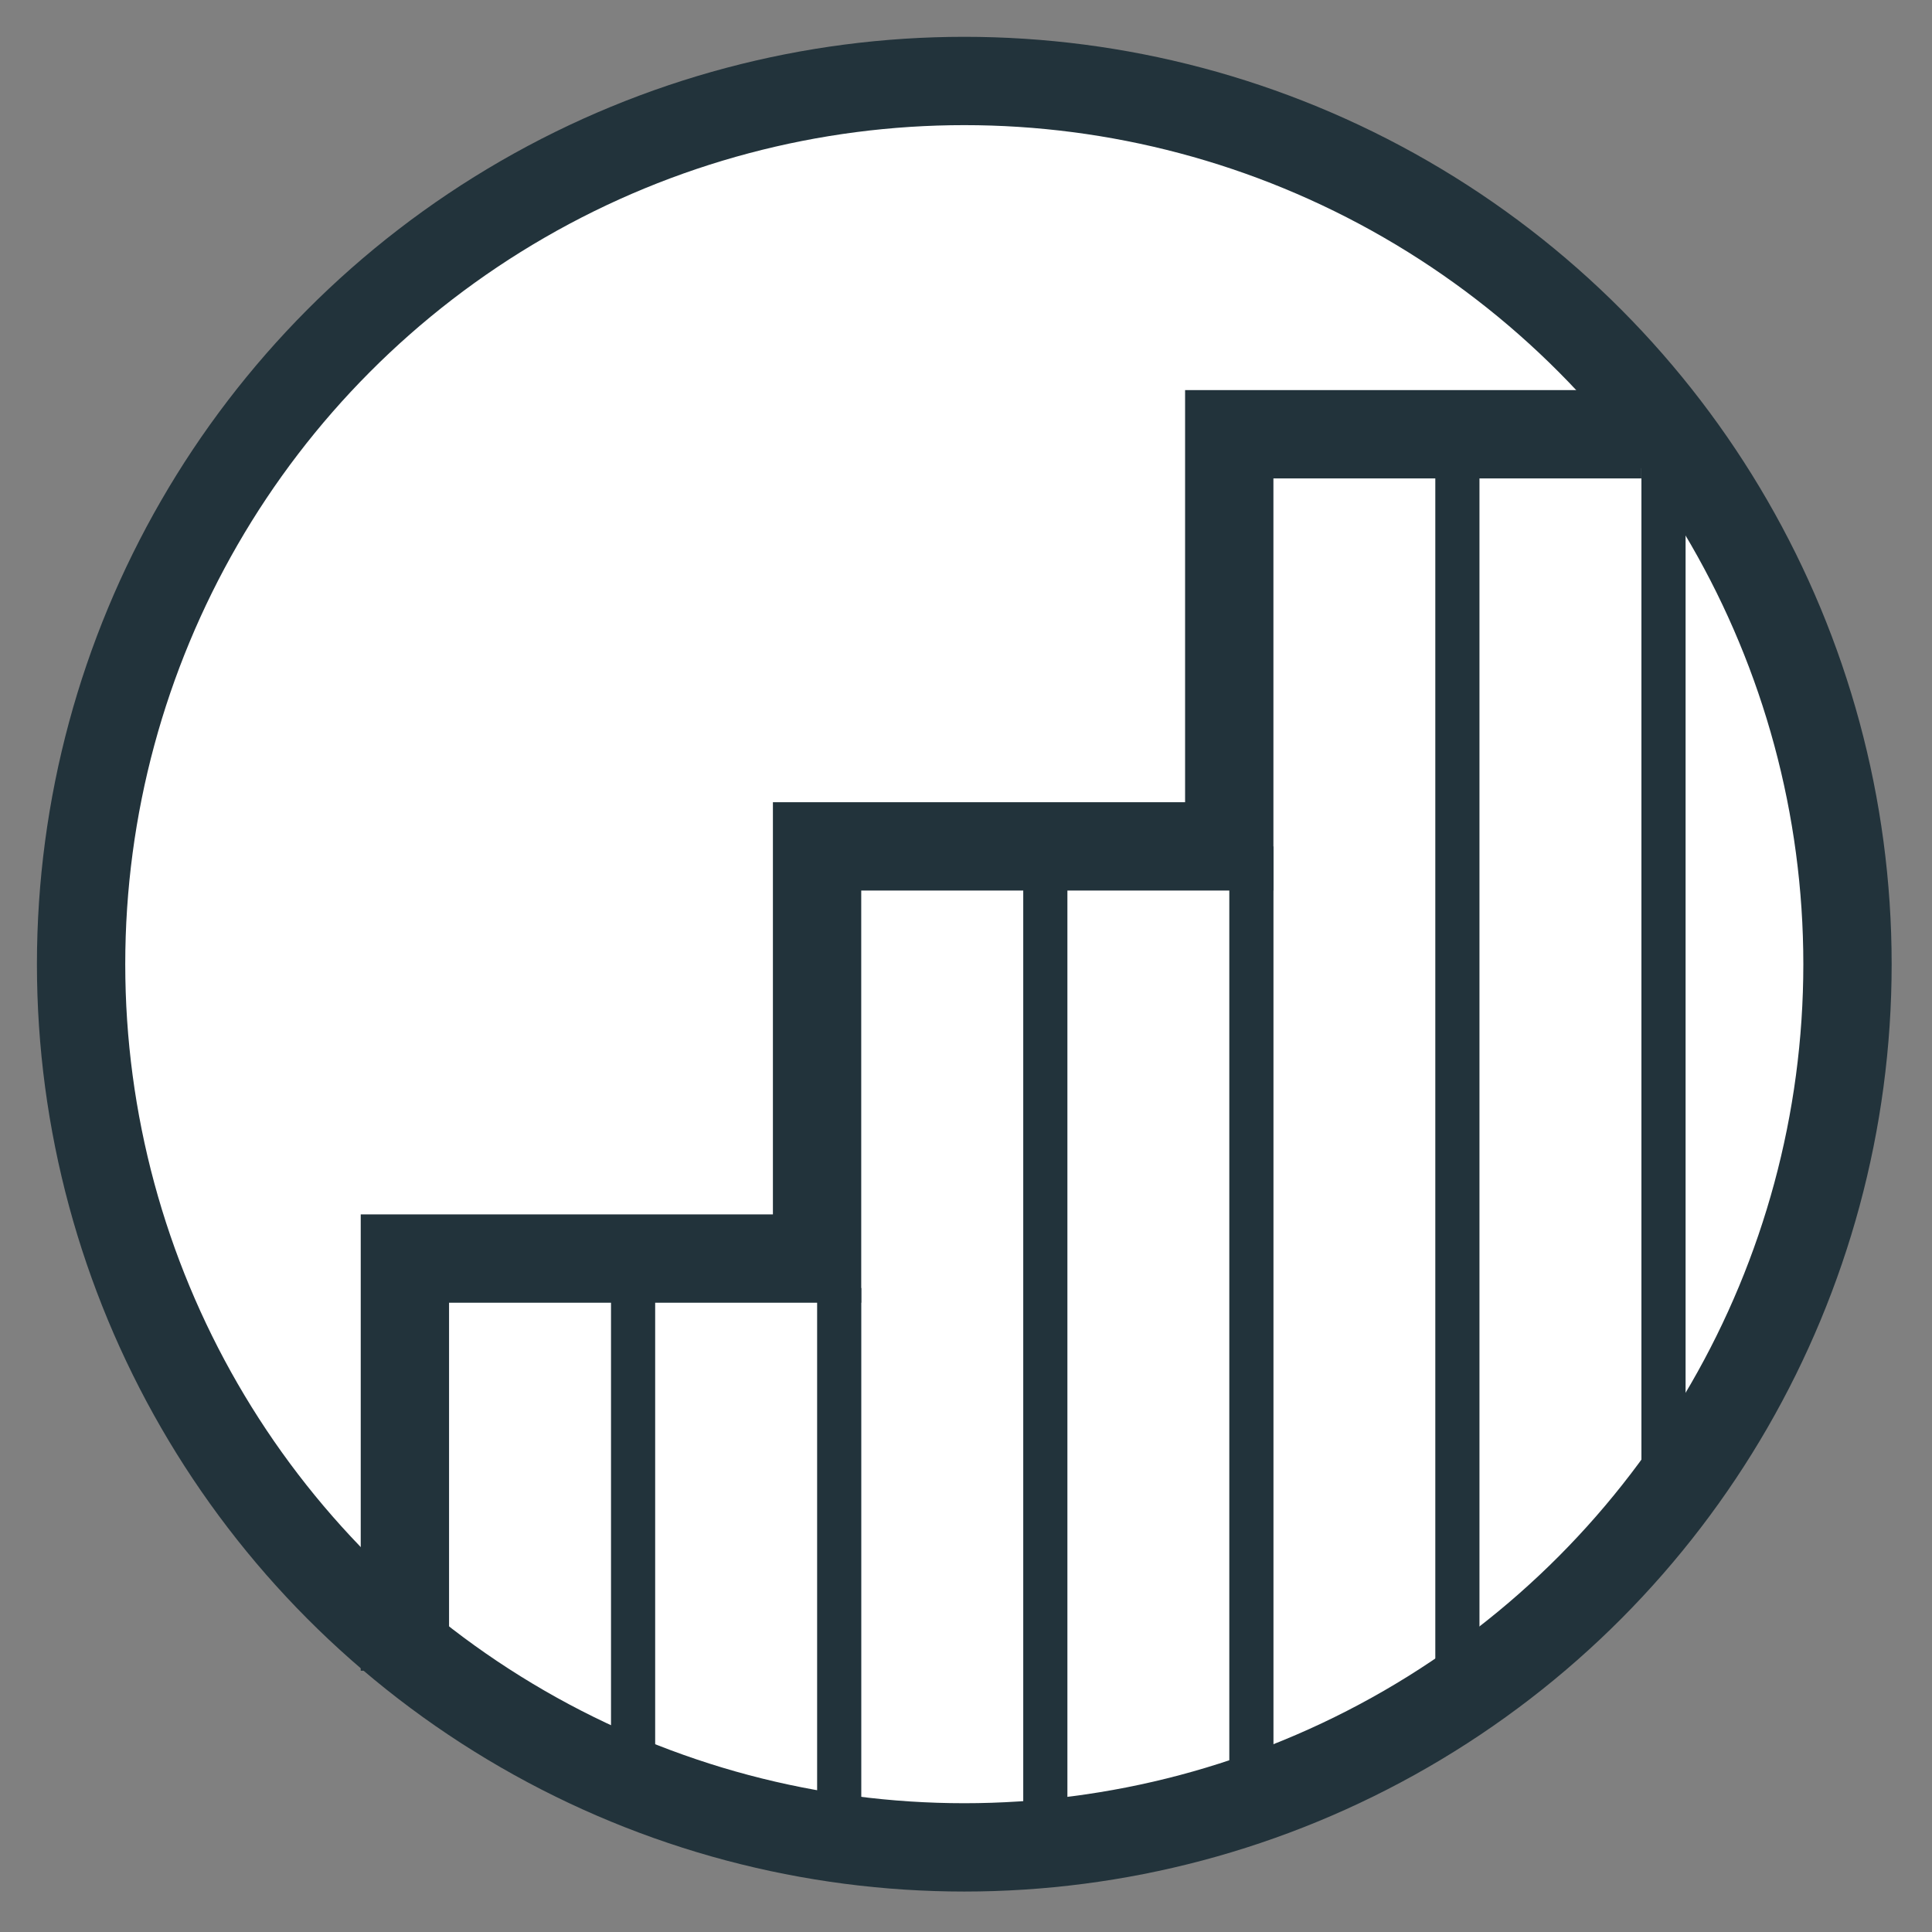
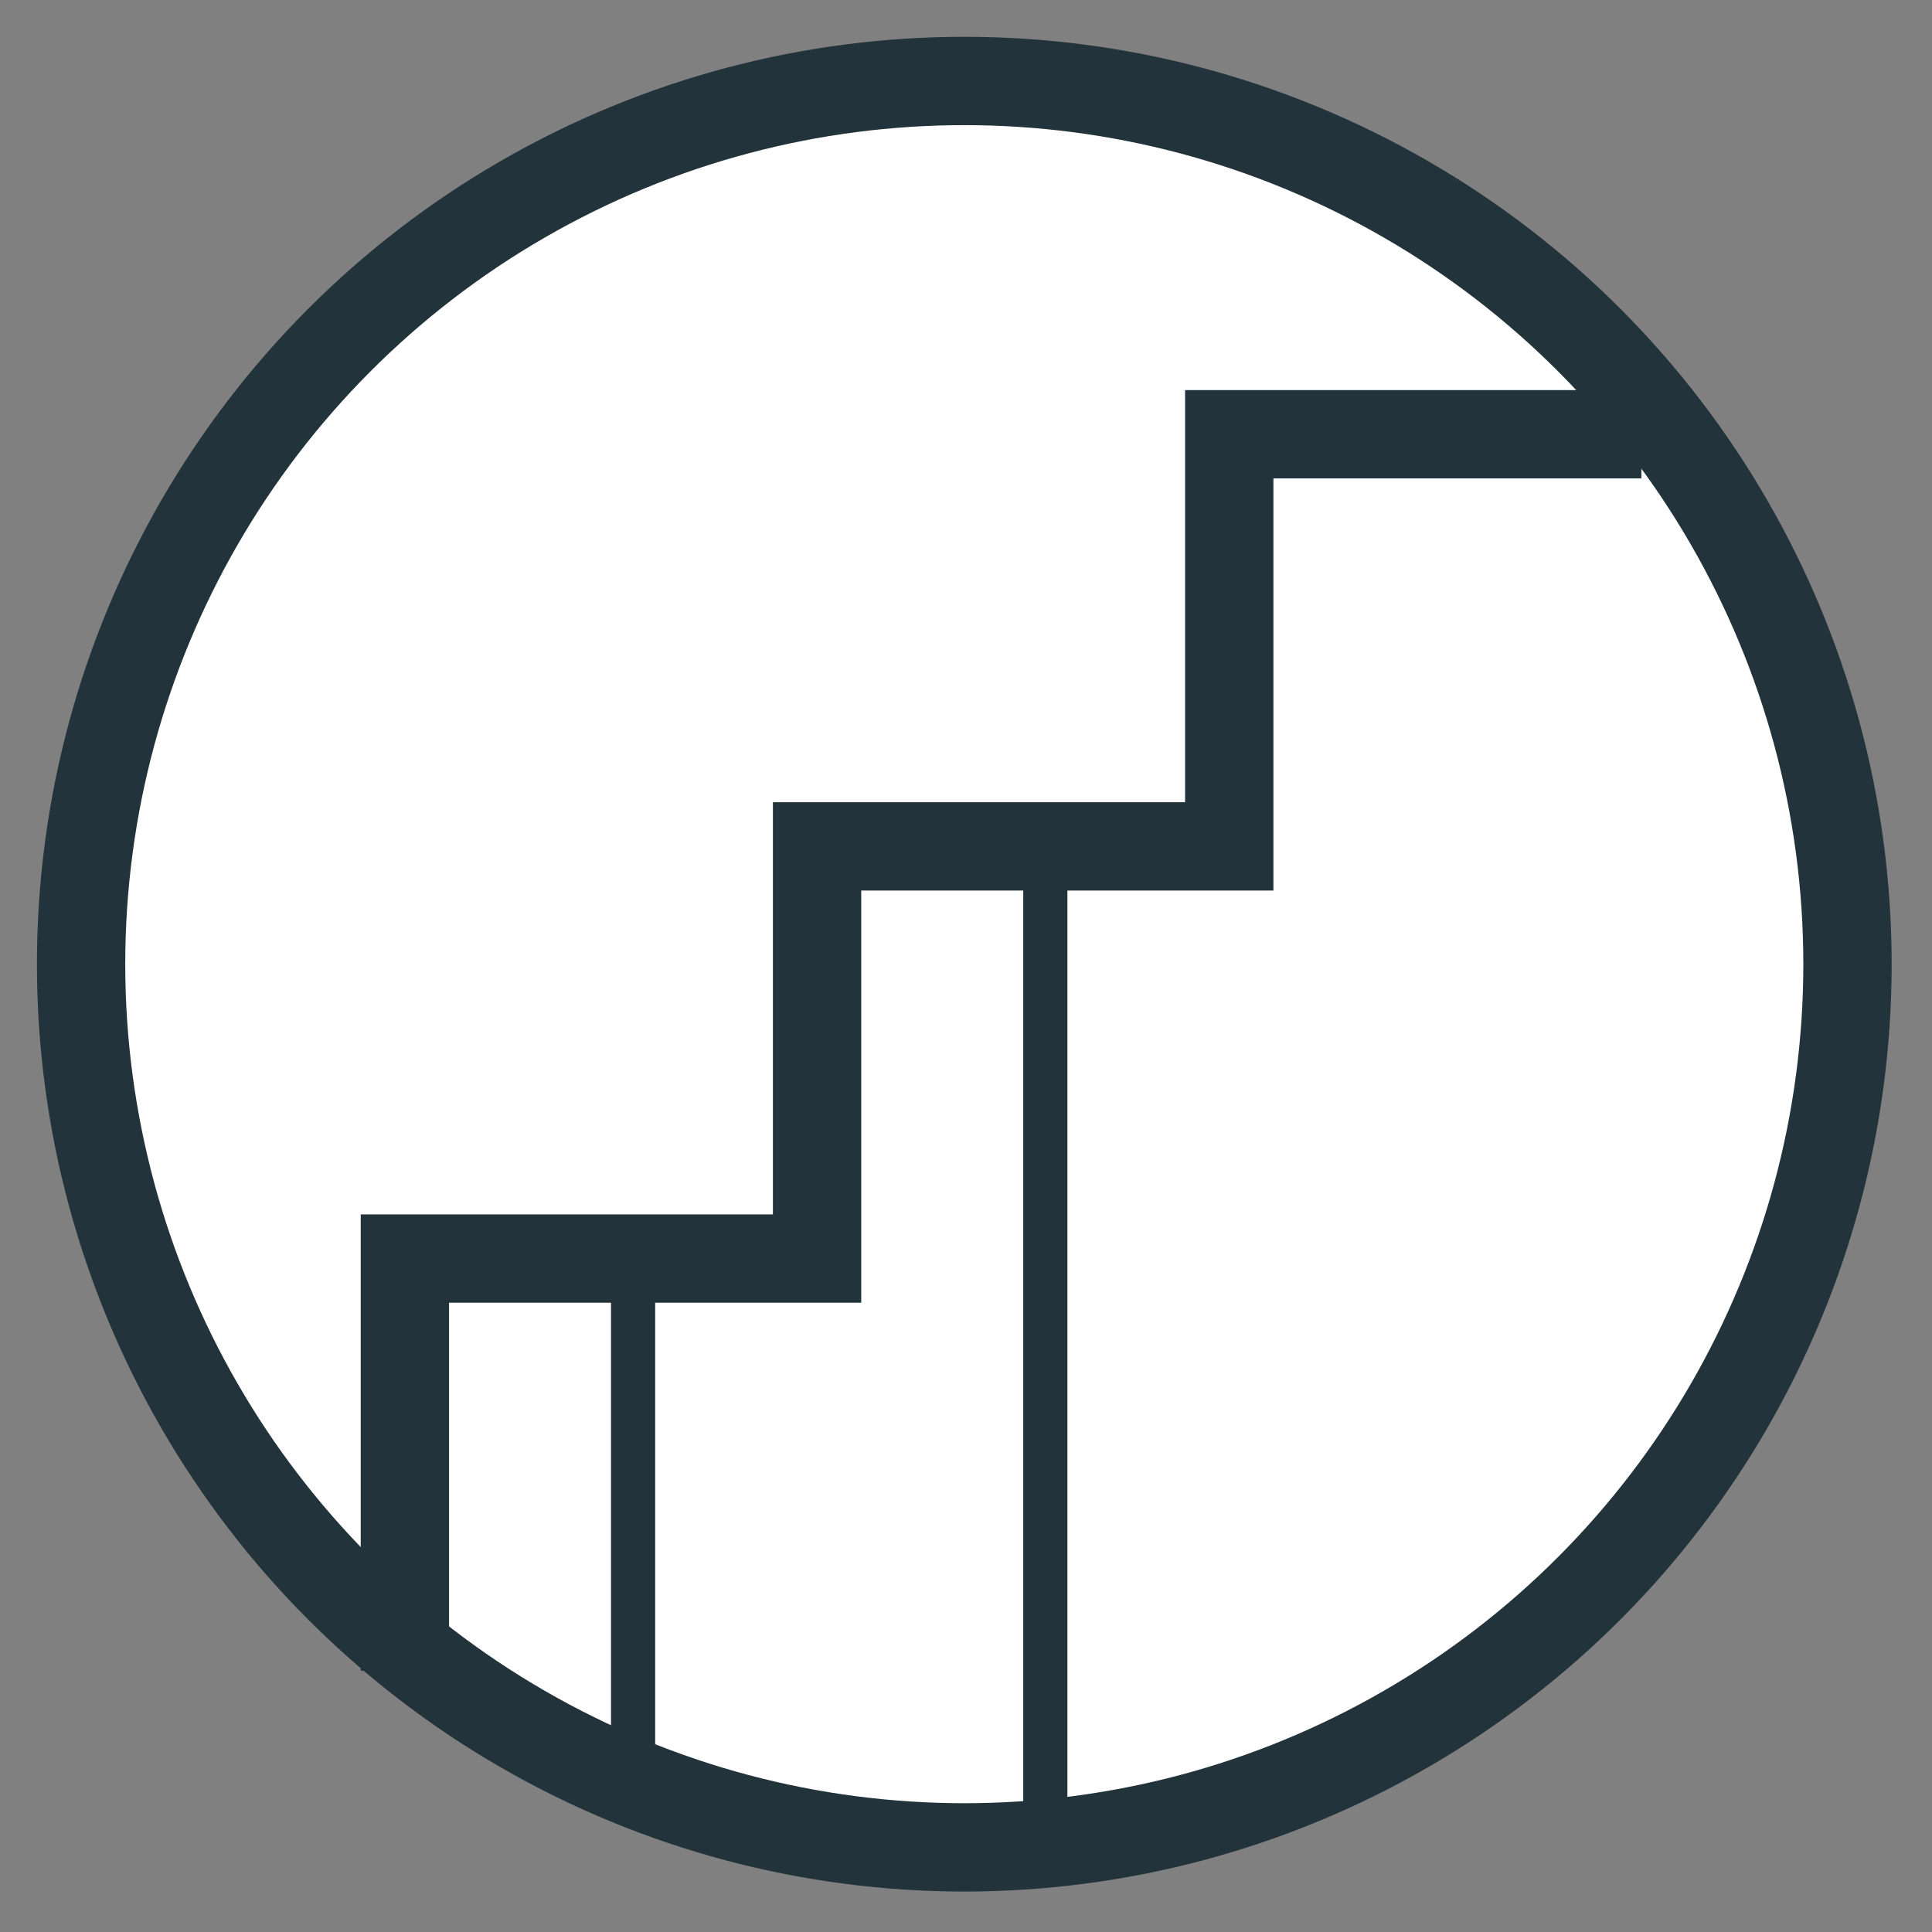
<svg xmlns="http://www.w3.org/2000/svg" width="35" height="35" viewBox="0 0 35 35" fill="none">
  <rect x="0" y="0" width="35" height="35" fill="#808080" stroke="none" />
  <circle cx="17.469" cy="17.467" r="16" fill="white" stroke="#22333B" stroke-width="1.6" stroke-linejoin="round" />
  <path d="M7.335 30.267V22.8H14.802V15.333H22.269V7.867H29.735" stroke="#22333B" stroke-width="1.6" />
  <line x1="11.469" y1="23.334" x2="11.469" y2="31.867" stroke="#22333B" stroke-width="0.8" />
-   <line x1="15.203" y1="23.334" x2="15.203" y2="33.467" stroke="#22333B" stroke-width="0.8" />
  <line x1="18.937" y1="15.867" x2="18.937" y2="33.467" stroke="#22333B" stroke-width="0.8" />
-   <line x1="30.136" y1="8.4" x2="30.136" y2="26.533" stroke="#22333B" stroke-width="0.8" />
-   <line x1="22.67" y1="15.334" x2="22.67" y2="32.4" stroke="#22333B" stroke-width="0.8" />
-   <line x1="26.402" y1="8.4" x2="26.402" y2="30.8" stroke="#22333B" stroke-width="0.8" />
</svg>